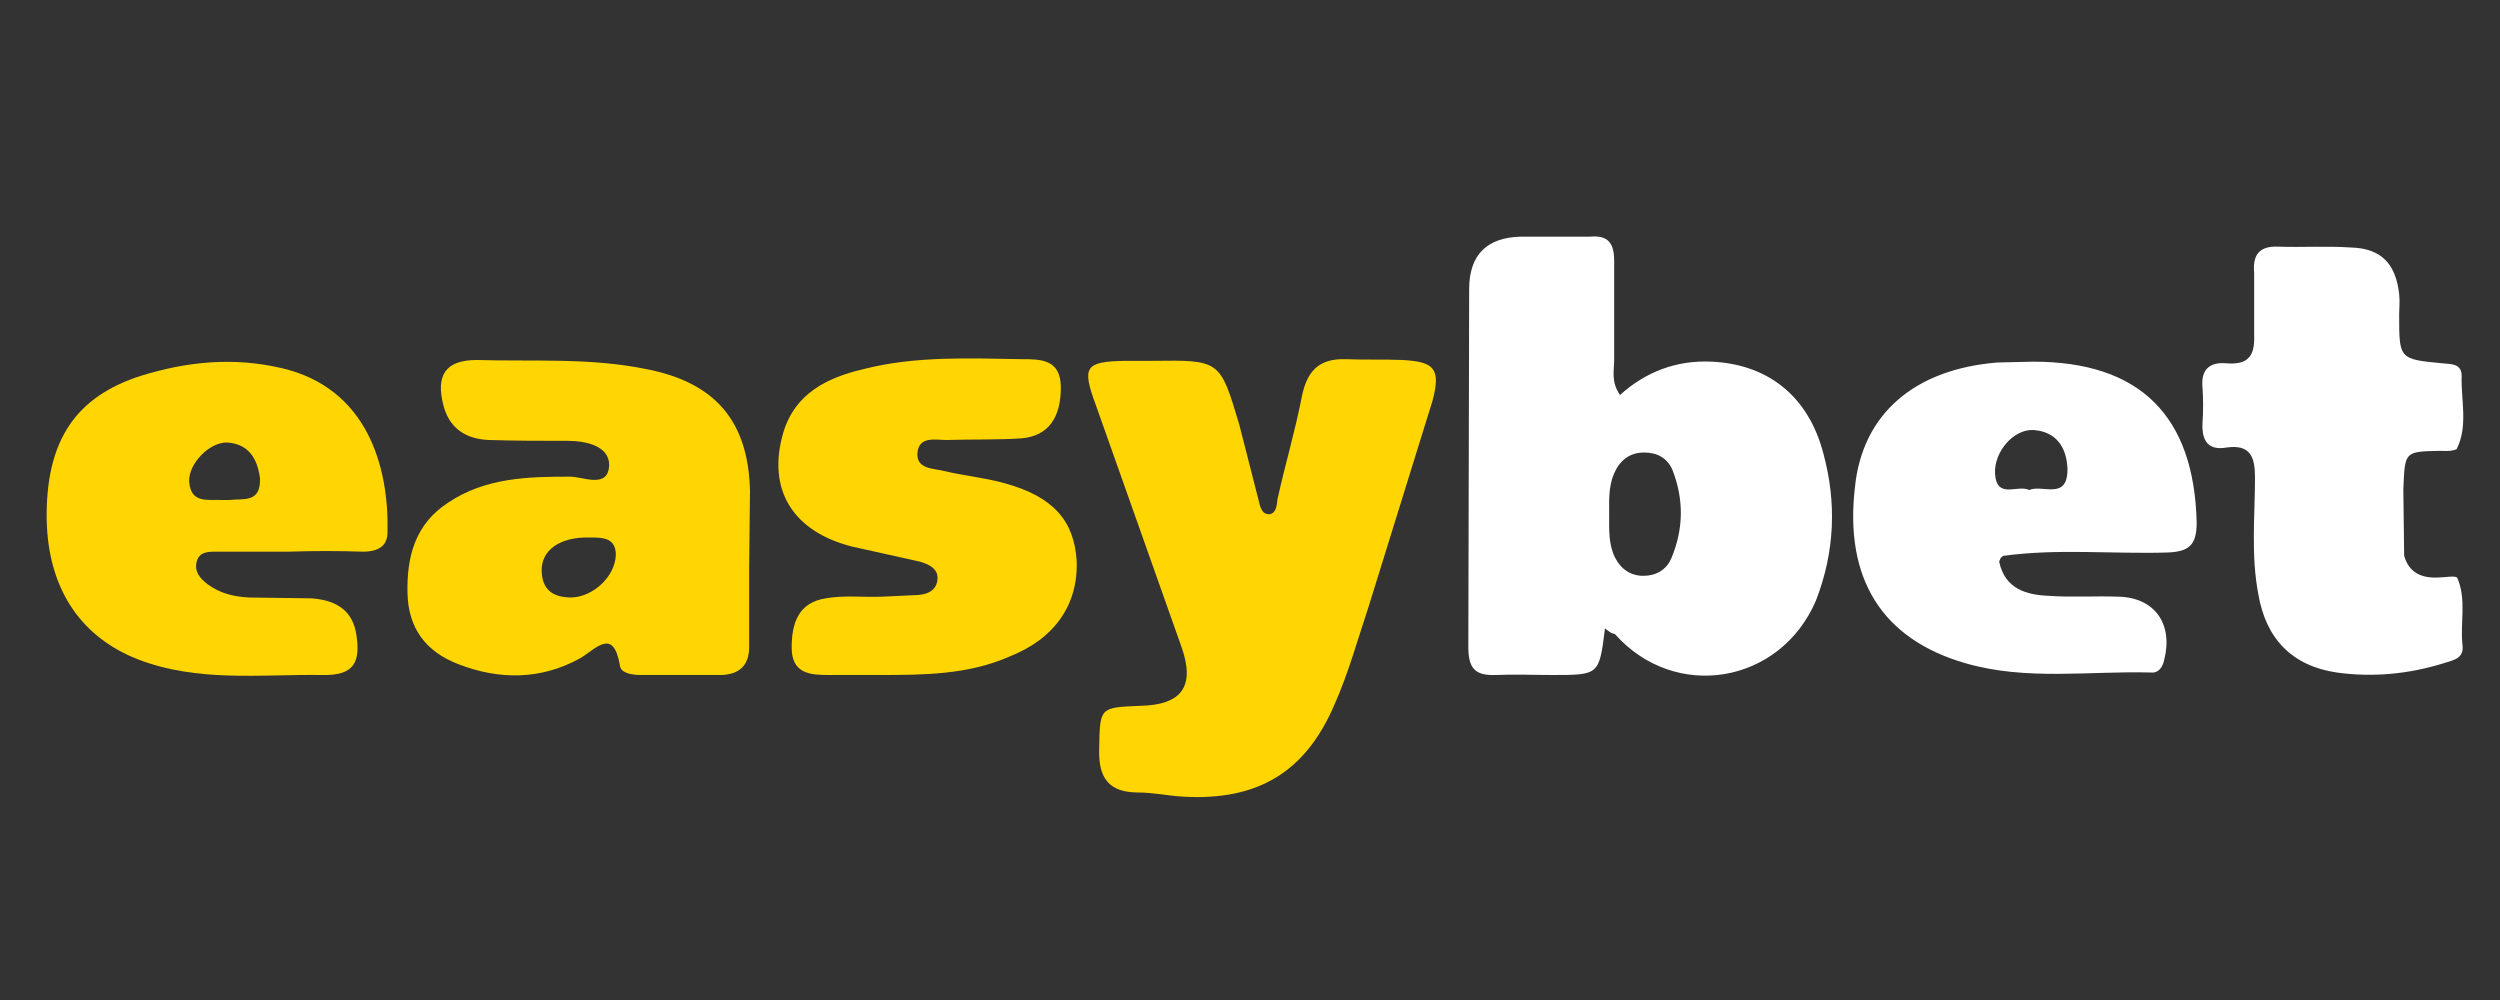
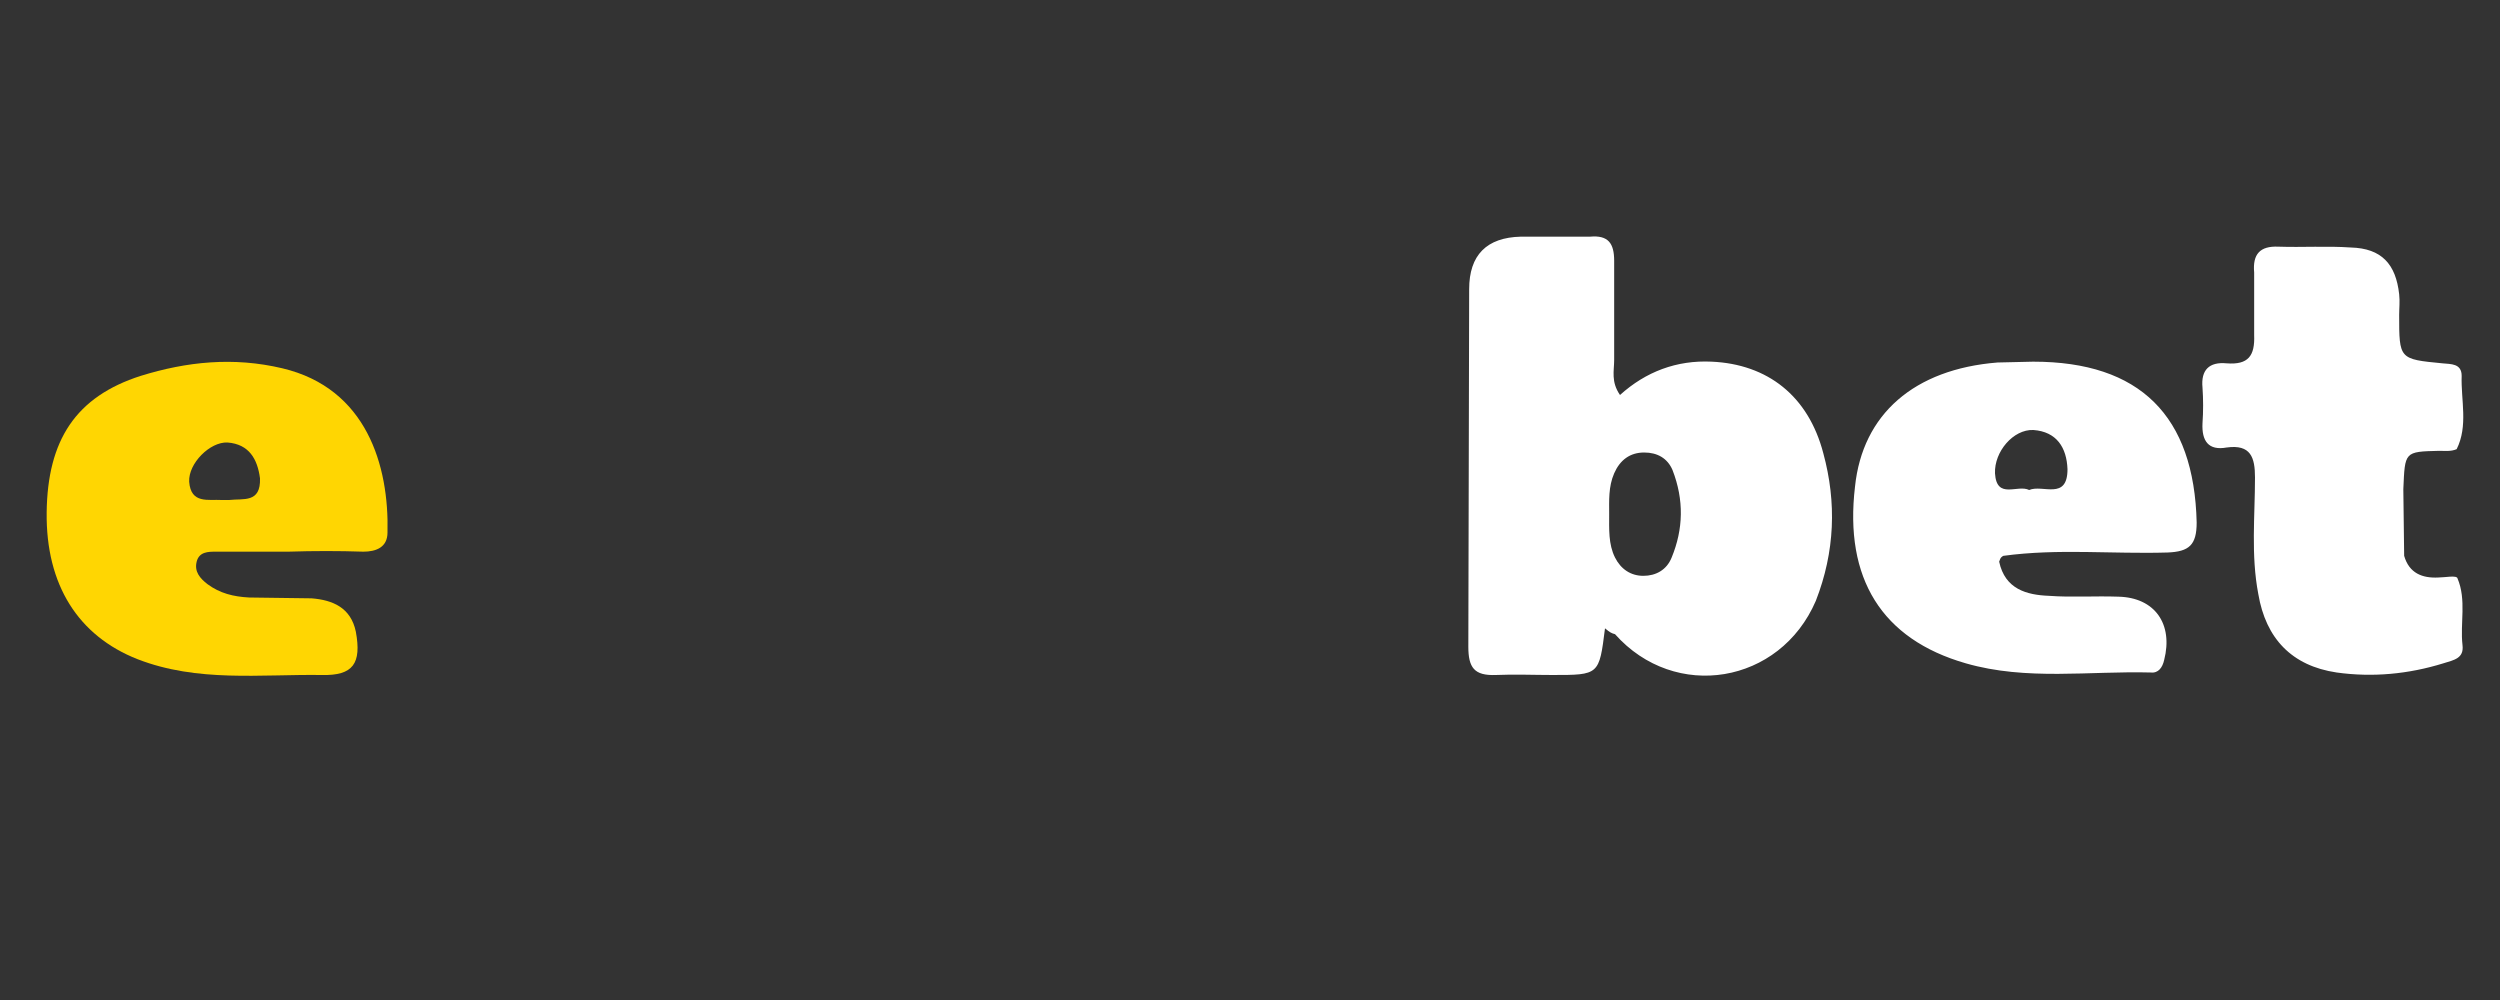
<svg xmlns="http://www.w3.org/2000/svg" width="300" height="120">
  <rect width="100%" height="100%" fill="#333333" stroke="none" />
-   <path d="M105.3 81h-5.8c-2.2 0-4.5-.1-4.5-3.3 0-2.9.8-5.4 4.1-5.9 2.2-.4 4.6-.1 6.8-.2l4.3-.2c1.2-.1 2.2-.6 2.3-1.9s-1.1-1.8-2.1-2.1l-8.1-1.8C95.1 63.8 92 58.7 94 51.9c1.4-4.7 5.3-6.6 9.6-7.6 6.2-1.6 12.7-1.3 19-1.2 2.3 0 4.7 0 4.7 3.4 0 3.5-1.4 5.8-4.7 6.1-2.9.2-6 .1-9 .2-1.3 0-3.3-.5-3.5 1.5s1.9 1.9 3.1 2.2c2.5.6 4.9.8 7.4 1.5 5.8 1.6 8.3 4.5 8.6 9.3.2 5.3-2.7 9.4-8.1 11.5-5 2.2-10.4 2.2-15.8 2.2h0zM77.6 44.3c-6.8-1.4-13.6-.9-20.4-1.1-3.8 0-4.9 1.9-4 5.4.7 2.8 2.7 4.1 5.5 4.2 3.2.1 6.2.1 9.4.1 2.2 0 5 .6 5 2.9-.1 2.9-3.1 1.4-4.7 1.4-5 0-10.1.1-14.6 3.1-4 2.6-5 6.5-4.9 10.9.1 4.2 2.2 7 6.1 8.5 4.9 1.9 9.9 1.9 14.6-.7 1.9-1.1 4-3.8 4.8.9.1.9 1.5 1.1 2.5 1.1h9.7c2.2-.1 3.3-1.2 3.3-3.4v-9.7h0l.1-9c-.2-8.4-4.2-13-12.4-14.6zm-9 27.4c-2.1 0-3.5-.8-3.6-3.1-.1-2.6 2.2-4.2 5.8-4.1 1.5 0 3.1 0 3.1 2.1-.1 2.6-2.7 5-5.3 5.1zm99.7-28.5c-2.2-.1-4.6 0-6.8-.1-3.3-.1-4.7 1.5-5.3 4.6-.8 4.1-2 8.1-2.9 12.2-.1.7-.1 1.6-.9 1.8-1.1.1-1.2-1.1-1.4-1.8l-2.3-9c-2.3-7.7-2.3-7.7-10.4-7.6h0-3.3c-4.8.1-5.2.7-3.5 5.3l10.2 28.8c1.8 4.9.2 7.2-4.9 7.3-4.9.2-4.8.2-4.9 5.2-.1 3.5 1.2 5.2 4.7 5.2 1.8 0 3.6.4 5.4.5 8.9.5 14.7-2.9 18.2-11.2 1.6-3.6 2.7-7.6 4-11.5l7.7-24.8c1-3.8.3-4.7-3.6-4.9z" fill="#ffd602" />
  <path d="M218.8 54.4c-1.8-6.9-6.7-10.7-13.4-11-4.2-.2-7.9 1.2-11 4-1.1-1.6-.7-2.9-.7-4.2V31.3c0-2.1-.7-3.1-2.9-2.9h-8.3c-4.1.1-6.2 2.2-6.2 6.3l-.1 42.9c0 2.5.7 3.5 3.3 3.4 2.2-.1 4.6 0 6.8 0 5.6 0 5.6 0 6.3-5.6h0c.6.5.8.6 1.2.7 7.2 8.1 19.8 6 24.1-4 2.3-5.9 2.5-11.8.9-17.7zm-18.2 12.5c-.6 1.5-1.9 2.2-3.4 2.2s-2.7-.8-3.4-2.2c-.8-1.6-.7-3.4-.7-5.2 0-1.6-.1-3.3.6-4.9s1.9-2.5 3.6-2.5c1.6 0 2.8.7 3.4 2.1 1.4 3.6 1.3 7.1-.1 10.5zM244 43.4l-4.3.1c-10 .8-16.2 6.2-17.1 14.9-1.3 11 3.2 18.3 13.3 21.2 7.3 2.1 14.8.9 22.2 1.1.9.1 1.4-.6 1.6-1.5 1.1-4.3-1.1-7.5-5.5-7.6-2.8-.1-5.6.1-8.3-.1-2.7-.1-5.3-.8-6-4.1h0c.1-.2.1-.5.5-.7 6.6-.9 13.1-.2 19.7-.4 2.6-.1 3.5-.9 3.5-3.6-.3-12.8-6.8-19.3-19.6-19.3zm-.5 15.4h0c-1.4-.7-3.9 1.2-4.1-2-.1-2.6 2.2-5.3 4.6-5.2 2.8.2 4 2.1 4.1 4.7 0 3.8-3 1.8-4.6 2.5zm51.4 10.6c-.1-.4-1.5-.1-2.3-.1-1.9.1-3.5-.5-4.1-2.6l-.1-8c.2-4.5.1-4.5 4.3-4.6.7 0 1.4.1 2.1-.2 1.4-2.8.5-5.9.6-8.8 0-1.5-1.3-1.4-2.3-1.5-5.2-.5-5.2-.5-5.2-5.8 0-.8.1-1.6 0-2.5-.4-3.6-2.1-5.5-5.8-5.6-2.9-.2-5.8 0-8.7-.1-2.2-.1-3.1.9-2.9 3.1v7.5c.1 2.5-.7 3.6-3.3 3.4-2.1-.2-3.1.8-2.9 2.9.1 1.4.1 2.9 0 4.3-.1 2.1.7 3.3 2.9 2.9 2.9-.4 3.4 1.2 3.4 3.6 0 4.6-.5 9.3.4 14 .9 5.3 4 8.6 9.4 9.4 4.3.6 8.6.2 12.8-1.1 1.3-.4 2.5-.6 2.3-2.2-.3-2.6.5-5.4-.6-8z" fill="#fff" />
  <path fill="#ffd602" d="M33.9 44.2c-5.9-1.4-11.5-.8-17 .9-7.8 2.5-11.2 7.7-11.3 16.4s3.8 14.8 10.9 17.6c7.2 2.8 14.7 1.8 22.1 1.9 3.8.1 4.8-1.4 4.1-5.2-.6-2.9-2.8-3.8-5.3-4l-7.5-.1c-1.9-.1-3.5-.5-5-1.6-.9-.7-1.6-1.5-1.3-2.7s1.4-1.2 2.3-1.2h8.7c3.1-.1 6-.1 9 0 1.5 0 2.9-.5 2.9-2.3.2-8-2.5-17.3-12.6-19.7zM27.5 60h-.9c-1.6-.1-3.7.5-3.9-2.2-.1-2.2 2.5-4.8 4.6-4.7 2.6.2 3.6 2 3.9 4.3.1 3-2 2.4-3.7 2.6z" />
</svg>